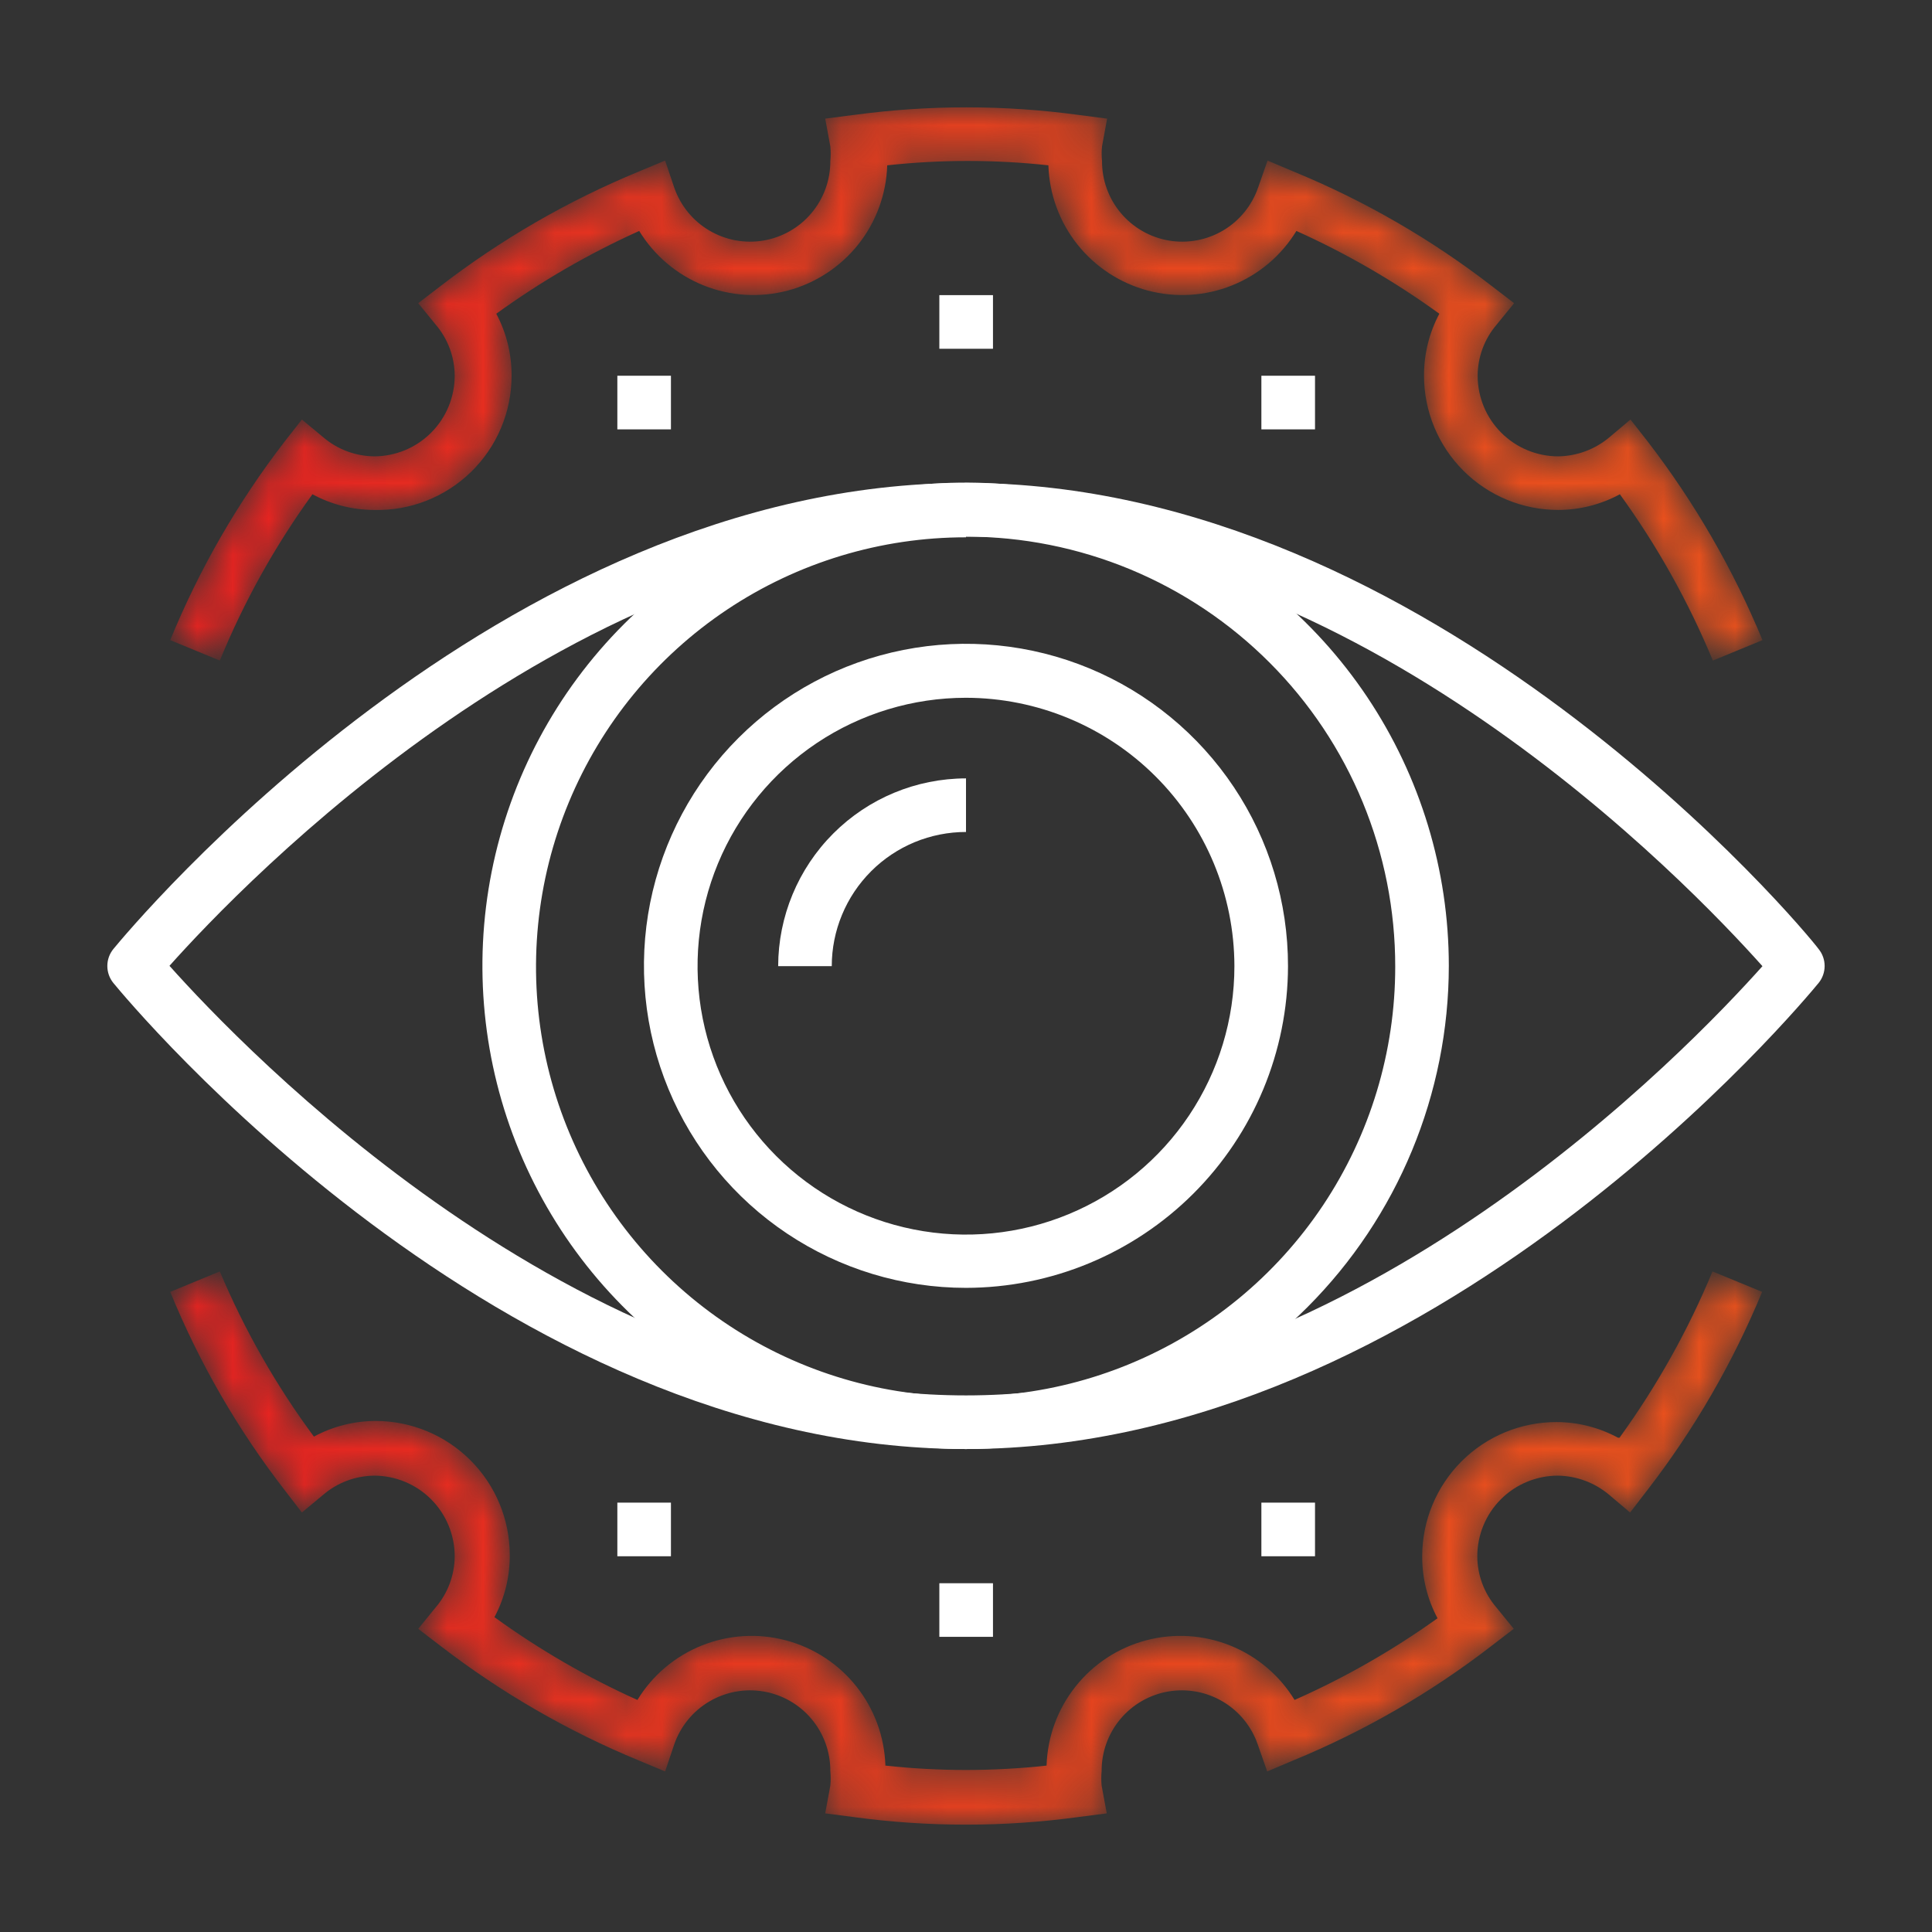
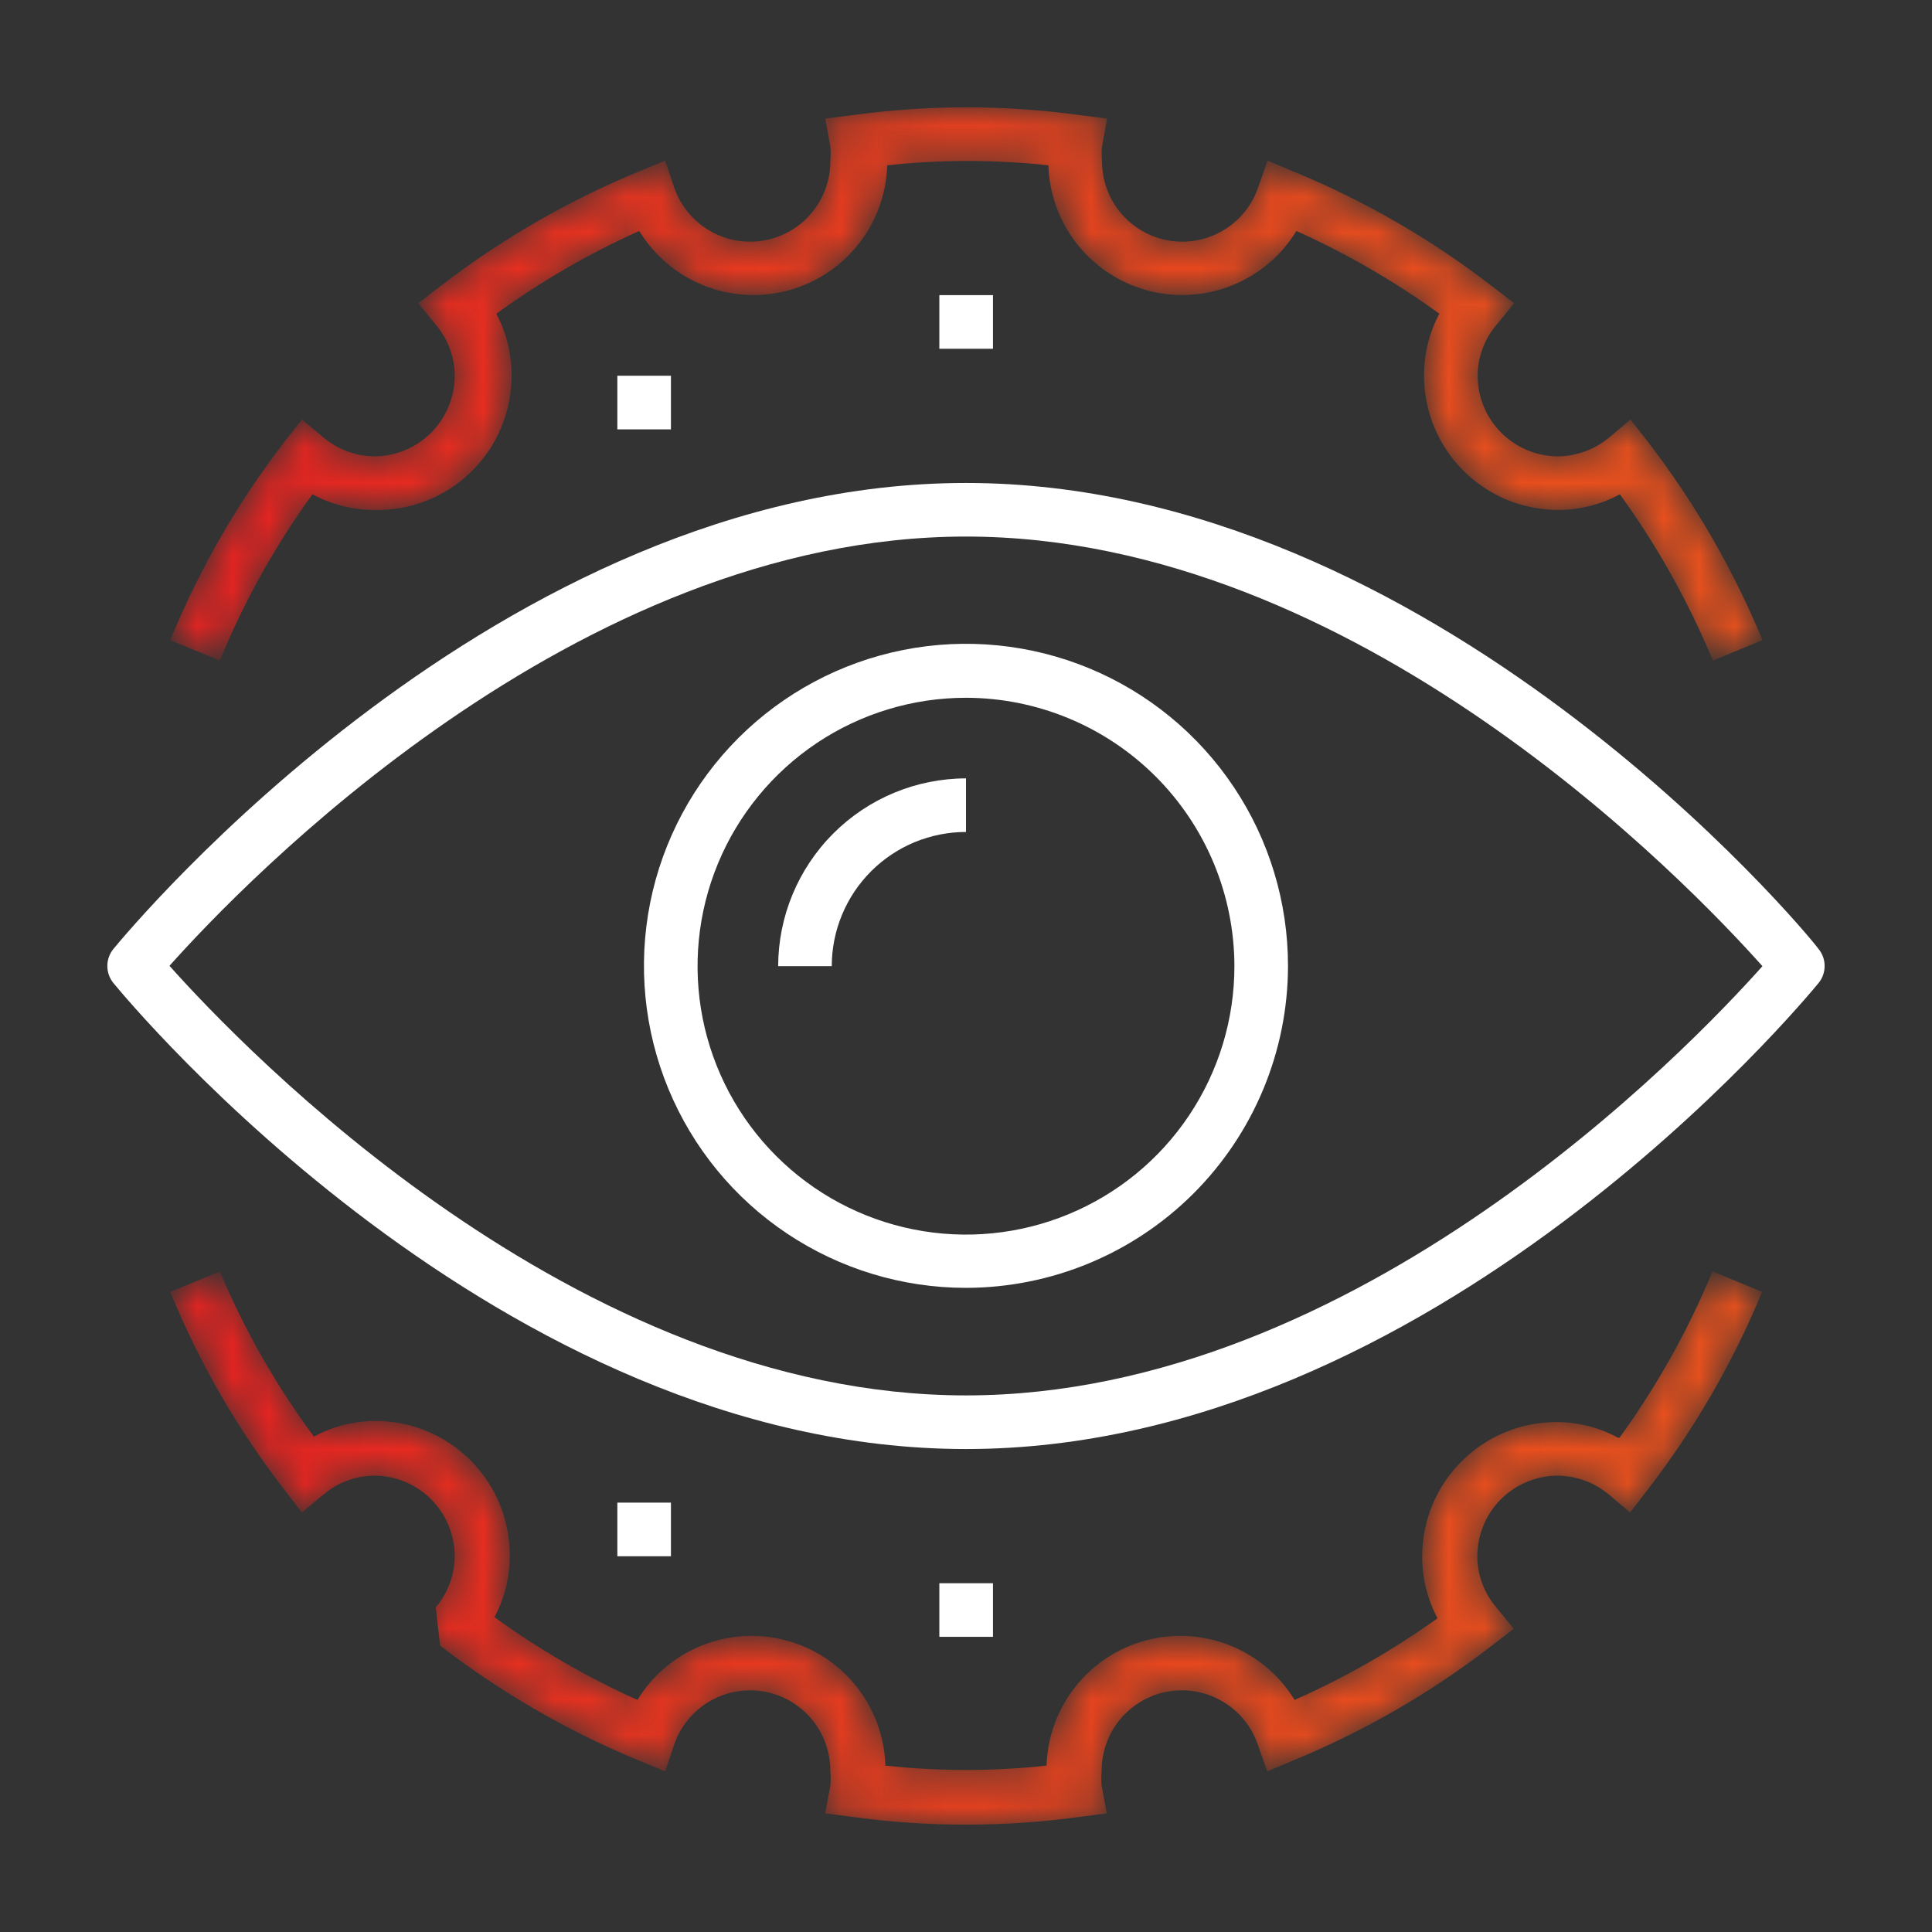
<svg xmlns="http://www.w3.org/2000/svg" width="54" height="54" viewBox="0 0 54 54" fill="none">
  <rect x="0" y="0" width="54" height="54" fill="#333333" stroke="none" />
  <mask id="mask0_9_15099" style="mask-type:luminance" maskUnits="userSpaceOnUse" x="4" y="3" width="46" height="16">
    <path d="M23.85 3.214L23.065 3.316L23.208 4.091C23.221 4.226 23.221 4.363 23.208 4.498C23.211 5.03 23.025 5.546 22.683 5.953C22.342 6.361 21.866 6.633 21.342 6.723C20.818 6.812 20.279 6.712 19.822 6.441C19.364 6.17 19.018 5.745 18.845 5.243L18.59 4.488L17.856 4.794C15.87 5.613 14.002 6.693 12.301 8.005L11.689 8.474L12.179 9.075C12.519 9.473 12.707 9.979 12.709 10.502C12.709 11.1 12.471 11.673 12.049 12.095C11.626 12.518 11.053 12.755 10.456 12.755C9.936 12.749 9.435 12.562 9.039 12.225L8.438 11.726L7.959 12.337C6.648 14.037 5.571 15.906 4.758 17.892L6.144 18.463C6.819 16.816 7.688 15.256 8.733 13.815C9.262 14.101 9.854 14.252 10.456 14.253C10.956 14.266 11.454 14.178 11.92 13.995C12.385 13.812 12.81 13.537 13.168 13.188C13.526 12.838 13.811 12.421 14.005 11.959C14.199 11.498 14.299 11.003 14.299 10.502C14.302 9.898 14.155 9.303 13.871 8.769C15.12 7.864 16.459 7.089 17.866 6.455C18.287 7.143 18.917 7.677 19.665 7.977C20.413 8.277 21.237 8.328 22.016 8.122C22.795 7.915 23.486 7.463 23.988 6.833C24.489 6.202 24.773 5.426 24.798 4.621C26.295 4.458 27.806 4.458 29.303 4.621C29.328 5.426 29.612 6.202 30.114 6.833C30.615 7.463 31.306 7.915 32.085 8.122C32.864 8.328 33.689 8.277 34.436 7.977C35.184 7.677 35.815 7.143 36.235 6.455C37.642 7.089 38.981 7.864 40.23 8.769C39.946 9.303 39.799 9.898 39.802 10.502C39.802 10.995 39.899 11.483 40.088 11.938C40.276 12.393 40.553 12.806 40.901 13.155C41.249 13.503 41.663 13.779 42.118 13.968C42.573 14.156 43.061 14.253 43.553 14.253C44.155 14.252 44.747 14.101 45.276 13.815C46.321 15.258 47.193 16.818 47.875 18.463L49.262 17.892C48.441 15.907 47.361 14.039 46.051 12.337L45.572 11.726L44.98 12.225C44.58 12.56 44.076 12.748 43.553 12.755C42.956 12.755 42.383 12.518 41.961 12.095C41.538 11.673 41.301 11.1 41.301 10.502C41.302 9.979 41.49 9.473 41.831 9.075L42.32 8.474L41.709 8.005C40.009 6.69 38.141 5.61 36.153 4.794L35.419 4.488L35.164 5.243C34.991 5.745 34.645 6.17 34.188 6.441C33.73 6.712 33.191 6.812 32.667 6.723C32.143 6.633 31.668 6.361 31.326 5.953C30.984 5.546 30.799 5.03 30.802 4.498C30.788 4.363 30.788 4.226 30.802 4.091L30.944 3.316L30.16 3.214C28.069 2.929 25.95 2.929 23.86 3.214" fill="white" />
  </mask>
  <g mask="url(#mask0_9_15099)">
    <path d="M23.85 3.214L23.065 3.316L23.208 4.091C23.221 4.226 23.221 4.363 23.208 4.498C23.211 5.03 23.025 5.546 22.683 5.953C22.342 6.361 21.866 6.633 21.342 6.723C20.818 6.812 20.279 6.712 19.822 6.441C19.364 6.17 19.018 5.745 18.845 5.243L18.59 4.488L17.856 4.794C15.87 5.613 14.002 6.693 12.301 8.005L11.689 8.474L12.179 9.075C12.519 9.473 12.707 9.979 12.709 10.502C12.709 11.1 12.471 11.673 12.049 12.095C11.626 12.518 11.053 12.755 10.456 12.755C9.936 12.749 9.435 12.562 9.039 12.225L8.438 11.726L7.959 12.337C6.648 14.037 5.571 15.906 4.758 17.892L6.144 18.463C6.819 16.816 7.688 15.256 8.733 13.815C9.262 14.101 9.854 14.252 10.456 14.253C10.956 14.266 11.454 14.178 11.92 13.995C12.385 13.812 12.81 13.537 13.168 13.188C13.526 12.838 13.811 12.421 14.005 11.959C14.199 11.498 14.299 11.003 14.299 10.502C14.302 9.898 14.155 9.303 13.871 8.769C15.12 7.864 16.459 7.089 17.866 6.455C18.287 7.143 18.917 7.677 19.665 7.977C20.413 8.277 21.237 8.328 22.016 8.122C22.795 7.915 23.486 7.463 23.988 6.833C24.489 6.202 24.773 5.426 24.798 4.621C26.295 4.458 27.806 4.458 29.303 4.621C29.328 5.426 29.612 6.202 30.114 6.833C30.615 7.463 31.306 7.915 32.085 8.122C32.864 8.328 33.689 8.277 34.436 7.977C35.184 7.677 35.815 7.143 36.235 6.455C37.642 7.089 38.981 7.864 40.23 8.769C39.946 9.303 39.799 9.898 39.802 10.502C39.802 10.995 39.899 11.483 40.088 11.938C40.276 12.393 40.553 12.806 40.901 13.155C41.249 13.503 41.663 13.779 42.118 13.968C42.573 14.156 43.061 14.253 43.553 14.253C44.155 14.252 44.747 14.101 45.276 13.815C46.321 15.258 47.193 16.818 47.875 18.463L49.262 17.892C48.441 15.907 47.361 14.039 46.051 12.337L45.572 11.726L44.98 12.225C44.58 12.56 44.076 12.748 43.553 12.755C42.956 12.755 42.383 12.518 41.961 12.095C41.538 11.673 41.301 11.1 41.301 10.502C41.302 9.979 41.49 9.473 41.831 9.075L42.32 8.474L41.709 8.005C40.009 6.69 38.141 5.61 36.153 4.794L35.429 4.488L35.164 5.243C34.991 5.745 34.645 6.17 34.188 6.441C33.73 6.712 33.191 6.812 32.667 6.723C32.143 6.633 31.668 6.361 31.326 5.953C30.984 5.546 30.799 5.03 30.802 4.498C30.788 4.363 30.788 4.226 30.802 4.091L30.944 3.316L30.16 3.214C28.069 2.929 25.95 2.929 23.86 3.214" fill="url(#paint0_linear_9_15099)" />
  </g>
  <mask id="mask1_9_15099" style="mask-type:luminance" maskUnits="userSpaceOnUse" x="4" y="35" width="46" height="16">
    <path d="M45.225 40.185C44.696 39.899 44.104 39.748 43.502 39.747C42.508 39.747 41.554 40.142 40.85 40.845C40.147 41.549 39.751 42.503 39.751 43.498C39.748 44.102 39.895 44.697 40.179 45.231C38.929 46.126 37.59 46.891 36.184 47.514C35.764 46.826 35.133 46.293 34.385 45.993C33.638 45.693 32.813 45.642 32.034 45.848C31.255 46.054 30.564 46.506 30.063 47.137C29.561 47.768 29.277 48.543 29.252 49.349C27.755 49.512 26.244 49.512 24.747 49.349C24.722 48.543 24.438 47.768 23.937 47.137C23.435 46.506 22.744 46.054 21.965 45.848C21.186 45.642 20.362 45.693 19.614 45.993C18.866 46.293 18.235 46.826 17.816 47.514C16.408 46.881 15.069 46.105 13.82 45.2C14.104 44.667 14.251 44.071 14.248 43.467C14.248 42.472 13.853 41.518 13.149 40.815C12.446 40.111 11.492 39.716 10.497 39.716C9.895 39.718 9.303 39.868 8.774 40.154C7.717 38.725 6.834 37.175 6.144 35.537L4.758 36.108C5.569 38.092 6.646 39.958 7.959 41.653L8.438 42.275L9.039 41.775C9.435 41.438 9.936 41.251 10.456 41.245C11.053 41.245 11.626 41.482 12.049 41.905C12.471 42.327 12.709 42.9 12.709 43.498C12.707 44.021 12.519 44.527 12.179 44.925L11.689 45.526L12.301 45.995C14.002 47.307 15.87 48.387 17.856 49.206L18.59 49.512L18.845 48.757C19.018 48.255 19.364 47.83 19.822 47.559C20.279 47.288 20.818 47.188 21.342 47.277C21.866 47.367 22.342 47.639 22.683 48.047C23.025 48.454 23.211 48.97 23.208 49.502C23.221 49.637 23.221 49.774 23.208 49.909L23.065 50.684L23.85 50.786C25.94 51.071 28.059 51.071 30.149 50.786L30.934 50.684L30.791 49.909C30.778 49.774 30.778 49.637 30.791 49.502C30.788 48.97 30.974 48.454 31.316 48.047C31.657 47.639 32.133 47.367 32.657 47.277C33.181 47.188 33.72 47.288 34.177 47.559C34.635 47.83 34.981 48.255 35.154 48.757L35.409 49.512L36.143 49.206C38.13 48.389 39.999 47.31 41.698 45.995L42.31 45.526L41.821 44.925C41.48 44.527 41.292 44.021 41.291 43.498C41.291 42.9 41.528 42.327 41.95 41.905C42.373 41.482 42.946 41.245 43.543 41.245C44.066 41.252 44.57 41.44 44.97 41.775L45.562 42.275L46.041 41.653C47.353 39.956 48.433 38.091 49.252 36.108L47.865 35.537C47.183 37.182 46.31 38.742 45.266 40.185" fill="white" />
  </mask>
  <g mask="url(#mask1_9_15099)">
-     <path d="M45.225 40.185C44.696 39.899 44.104 39.748 43.502 39.747C42.508 39.747 41.554 40.142 40.85 40.845C40.147 41.549 39.751 42.503 39.751 43.498C39.748 44.102 39.895 44.697 40.179 45.231C38.929 46.126 37.59 46.891 36.184 47.514C35.764 46.826 35.133 46.293 34.385 45.993C33.638 45.693 32.813 45.642 32.034 45.848C31.255 46.054 30.564 46.506 30.063 47.137C29.561 47.768 29.277 48.543 29.252 49.349C27.755 49.512 26.244 49.512 24.747 49.349C24.722 48.543 24.438 47.768 23.937 47.137C23.435 46.506 22.744 46.054 21.965 45.848C21.186 45.642 20.362 45.693 19.614 45.993C18.866 46.293 18.235 46.826 17.816 47.514C16.408 46.881 15.069 46.105 13.82 45.2C14.104 44.667 14.251 44.071 14.248 43.467C14.248 42.472 13.853 41.518 13.149 40.815C12.446 40.111 11.492 39.716 10.497 39.716C9.895 39.718 9.303 39.868 8.774 40.154C7.717 38.725 6.834 37.175 6.144 35.537L4.758 36.108C5.569 38.092 6.646 39.958 7.959 41.653L8.438 42.275L9.039 41.775C9.435 41.438 9.936 41.251 10.456 41.245C11.053 41.245 11.626 41.482 12.049 41.905C12.471 42.327 12.709 42.9 12.709 43.498C12.707 44.021 12.519 44.527 12.179 44.925L11.689 45.526L12.301 45.995C14.002 47.307 15.87 48.387 17.856 49.206L18.59 49.512L18.845 48.757C19.018 48.255 19.364 47.83 19.822 47.559C20.279 47.288 20.818 47.188 21.342 47.277C21.866 47.367 22.342 47.639 22.683 48.047C23.025 48.454 23.211 48.97 23.208 49.502C23.221 49.637 23.221 49.774 23.208 49.909L23.065 50.684L23.85 50.786C25.94 51.071 28.059 51.071 30.149 50.786L30.934 50.684L30.791 49.909C30.778 49.774 30.778 49.637 30.791 49.502C30.788 48.97 30.974 48.454 31.316 48.047C31.657 47.639 32.133 47.367 32.657 47.277C33.181 47.188 33.72 47.288 34.177 47.559C34.635 47.83 34.981 48.255 35.154 48.757L35.419 49.512L36.143 49.206C38.13 48.389 39.999 47.31 41.698 45.995L42.31 45.526L41.821 44.925C41.48 44.527 41.292 44.021 41.291 43.498C41.291 42.9 41.528 42.327 41.95 41.905C42.373 41.482 42.946 41.245 43.543 41.245C44.066 41.252 44.57 41.44 44.97 41.775L45.562 42.275L46.041 41.653C47.353 39.956 48.433 38.091 49.252 36.108L47.865 35.537C47.183 37.182 46.31 38.742 45.266 40.185" fill="url(#paint1_linear_9_15099)" />
+     <path d="M45.225 40.185C44.696 39.899 44.104 39.748 43.502 39.747C42.508 39.747 41.554 40.142 40.85 40.845C40.147 41.549 39.751 42.503 39.751 43.498C39.748 44.102 39.895 44.697 40.179 45.231C38.929 46.126 37.59 46.891 36.184 47.514C35.764 46.826 35.133 46.293 34.385 45.993C33.638 45.693 32.813 45.642 32.034 45.848C31.255 46.054 30.564 46.506 30.063 47.137C29.561 47.768 29.277 48.543 29.252 49.349C27.755 49.512 26.244 49.512 24.747 49.349C24.722 48.543 24.438 47.768 23.937 47.137C23.435 46.506 22.744 46.054 21.965 45.848C21.186 45.642 20.362 45.693 19.614 45.993C18.866 46.293 18.235 46.826 17.816 47.514C16.408 46.881 15.069 46.105 13.82 45.2C14.104 44.667 14.251 44.071 14.248 43.467C14.248 42.472 13.853 41.518 13.149 40.815C12.446 40.111 11.492 39.716 10.497 39.716C9.895 39.718 9.303 39.868 8.774 40.154C7.717 38.725 6.834 37.175 6.144 35.537L4.758 36.108C5.569 38.092 6.646 39.958 7.959 41.653L8.438 42.275L9.039 41.775C9.435 41.438 9.936 41.251 10.456 41.245C11.053 41.245 11.626 41.482 12.049 41.905C12.471 42.327 12.709 42.9 12.709 43.498C12.707 44.021 12.519 44.527 12.179 44.925L12.301 45.995C14.002 47.307 15.87 48.387 17.856 49.206L18.59 49.512L18.845 48.757C19.018 48.255 19.364 47.83 19.822 47.559C20.279 47.288 20.818 47.188 21.342 47.277C21.866 47.367 22.342 47.639 22.683 48.047C23.025 48.454 23.211 48.97 23.208 49.502C23.221 49.637 23.221 49.774 23.208 49.909L23.065 50.684L23.85 50.786C25.94 51.071 28.059 51.071 30.149 50.786L30.934 50.684L30.791 49.909C30.778 49.774 30.778 49.637 30.791 49.502C30.788 48.97 30.974 48.454 31.316 48.047C31.657 47.639 32.133 47.367 32.657 47.277C33.181 47.188 33.72 47.288 34.177 47.559C34.635 47.83 34.981 48.255 35.154 48.757L35.419 49.512L36.143 49.206C38.13 48.389 39.999 47.31 41.698 45.995L42.31 45.526L41.821 44.925C41.48 44.527 41.292 44.021 41.291 43.498C41.291 42.9 41.528 42.327 41.95 41.905C42.373 41.482 42.946 41.245 43.543 41.245C44.066 41.252 44.57 41.44 44.97 41.775L45.562 42.275L46.041 41.653C47.353 39.956 48.433 38.091 49.252 36.108L47.865 35.537C47.183 37.182 46.31 38.742 45.266 40.185" fill="url(#paint1_linear_9_15099)" />
  </g>
  <path d="M26.999 40.501C13.952 40.501 3.606 28.004 3.168 27.474C3.059 27.34 3 27.172 3 27C3 26.827 3.059 26.66 3.168 26.526C3.606 25.996 13.952 13.499 26.999 13.499C40.047 13.499 50.444 25.996 50.831 26.526C50.94 26.66 50.999 26.827 50.999 27C50.999 27.172 50.94 27.34 50.831 27.474C50.393 28.004 40.047 40.501 26.999 40.501ZM4.737 26.995C6.776 29.278 16.062 39.002 26.999 39.002C37.937 39.002 47.233 29.278 49.261 27.005C47.223 24.722 37.937 14.997 26.999 14.997C16.062 14.997 6.766 24.722 4.737 26.995Z" fill="white" />
-   <path d="M27 40.501C24.328 40.503 21.716 39.713 19.493 38.23C17.271 36.747 15.538 34.638 14.514 32.171C13.491 29.703 13.222 26.987 13.742 24.366C14.262 21.746 15.547 19.338 17.436 17.448C19.324 15.559 21.731 14.271 24.351 13.749C26.971 13.227 29.687 13.494 32.156 14.516C34.624 15.538 36.734 17.269 38.219 19.49C39.703 21.712 40.495 24.323 40.495 26.995C40.493 30.574 39.07 34.007 36.54 36.539C34.01 39.071 30.579 40.496 27 40.501ZM27 15.018C24.624 15.016 22.301 15.719 20.325 17.037C18.349 18.356 16.808 20.231 15.898 22.426C14.988 24.62 14.749 27.035 15.212 29.366C15.675 31.696 16.819 33.836 18.499 35.516C20.179 37.196 22.319 38.34 24.649 38.803C26.98 39.266 29.395 39.027 31.589 38.117C33.784 37.207 35.659 35.666 36.978 33.69C38.296 31.714 38.999 29.391 38.997 27.015C38.998 25.439 38.689 23.877 38.087 22.419C37.485 20.962 36.602 19.638 35.487 18.522C34.373 17.406 33.05 16.52 31.594 15.915C30.138 15.311 28.576 14.999 27 14.998" fill="white" />
  <path d="M26.999 35.996C25.219 35.996 23.478 35.467 21.998 34.478C20.517 33.489 19.364 32.082 18.683 30.437C18.002 28.792 17.824 26.982 18.172 25.235C18.521 23.489 19.379 21.885 20.639 20.627C21.898 19.369 23.503 18.512 25.25 18.166C26.996 17.82 28.806 18 30.451 18.682C32.095 19.365 33.5 20.52 34.488 22.002C35.476 23.483 36.002 25.224 36 27.005C35.995 29.39 35.044 31.675 33.357 33.36C31.67 35.045 29.384 35.993 26.999 35.996ZM26.999 19.503C25.516 19.503 24.065 19.943 22.831 20.767C21.598 21.592 20.636 22.763 20.068 24.134C19.5 25.505 19.352 27.013 19.641 28.469C19.931 29.924 20.645 31.261 21.695 32.31C22.744 33.359 24.081 34.074 25.536 34.363C26.991 34.653 28.5 34.504 29.87 33.936C31.241 33.368 32.413 32.407 33.237 31.173C34.062 29.939 34.502 28.489 34.502 27.005C34.499 25.016 33.708 23.11 32.301 21.703C30.895 20.297 28.988 19.506 26.999 19.503Z" fill="white" />
  <path d="M23.248 27.005H21.75C21.753 25.614 22.307 24.28 23.291 23.296C24.274 22.312 25.608 21.758 27 21.756V23.254C26.507 23.254 26.019 23.351 25.564 23.539C25.109 23.728 24.695 24.004 24.347 24.353C23.999 24.701 23.723 25.114 23.534 25.57C23.345 26.025 23.248 26.512 23.248 27.005Z" fill="white" />
  <path d="M27.754 8.249H26.255V9.748H27.754V8.249Z" fill="white" />
-   <path d="M36.755 10.502H35.256V12.001H36.755V10.502Z" fill="white" />
  <path d="M18.753 10.502H17.255V12.001H18.753V10.502Z" fill="white" />
  <path d="M27.754 44.252H26.255V45.75H27.754V44.252Z" fill="white" />
-   <path d="M36.755 41.999H35.256V43.498H36.755V41.999Z" fill="white" />
  <path d="M18.753 41.999H17.255V43.498H18.753V41.999Z" fill="white" />
  <defs>
    <linearGradient id="paint0_linear_9_15099" x1="3.195" y1="10.934" x2="47.745" y2="10.934" gradientUnits="userSpaceOnUse">
      <stop stop-color="#E52421" />
      <stop offset="0.09" stop-color="#E52421" />
      <stop offset="0.41" stop-color="#E73A1F" />
      <stop offset="0.75" stop-color="#E84B1E" />
      <stop offset="1" stop-color="#E9511D" />
    </linearGradient>
    <linearGradient id="paint1_linear_9_15099" x1="3.196" y1="43.471" x2="47.736" y2="43.471" gradientUnits="userSpaceOnUse">
      <stop stop-color="#E52421" />
      <stop offset="0.09" stop-color="#E52421" />
      <stop offset="0.41" stop-color="#E73A1F" />
      <stop offset="0.75" stop-color="#E84B1E" />
      <stop offset="1" stop-color="#E9511D" />
    </linearGradient>
  </defs>
</svg>